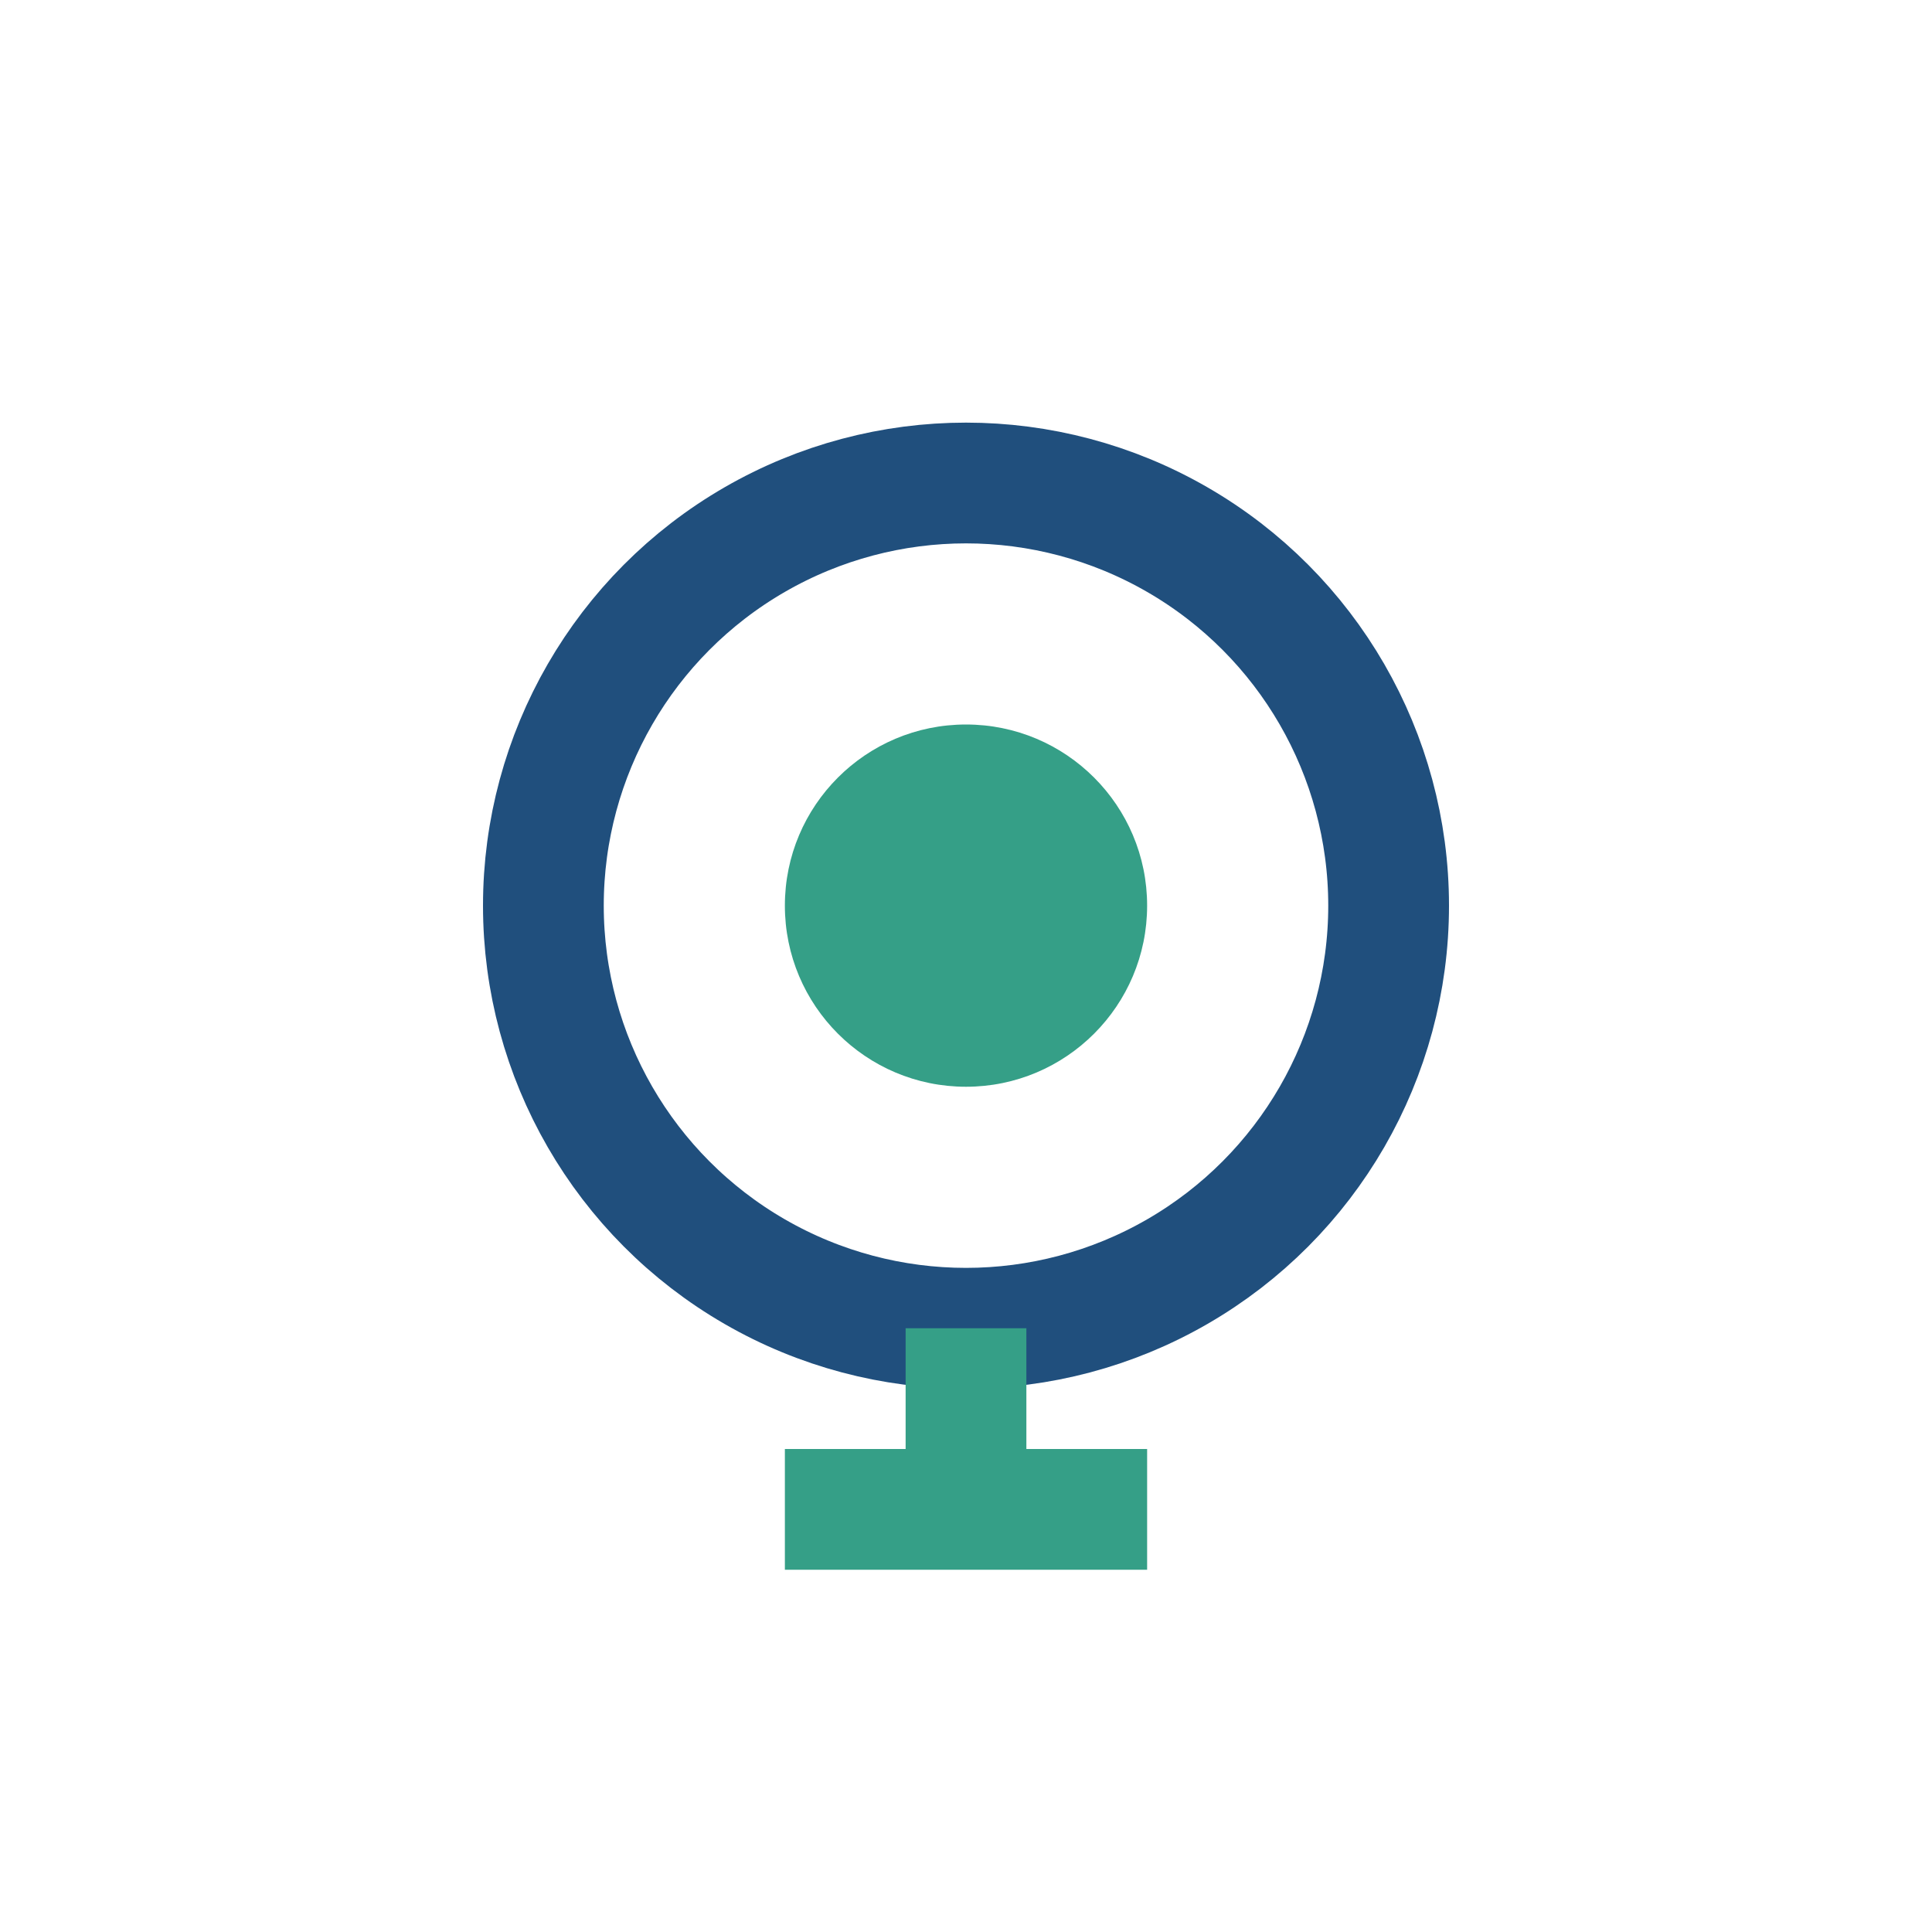
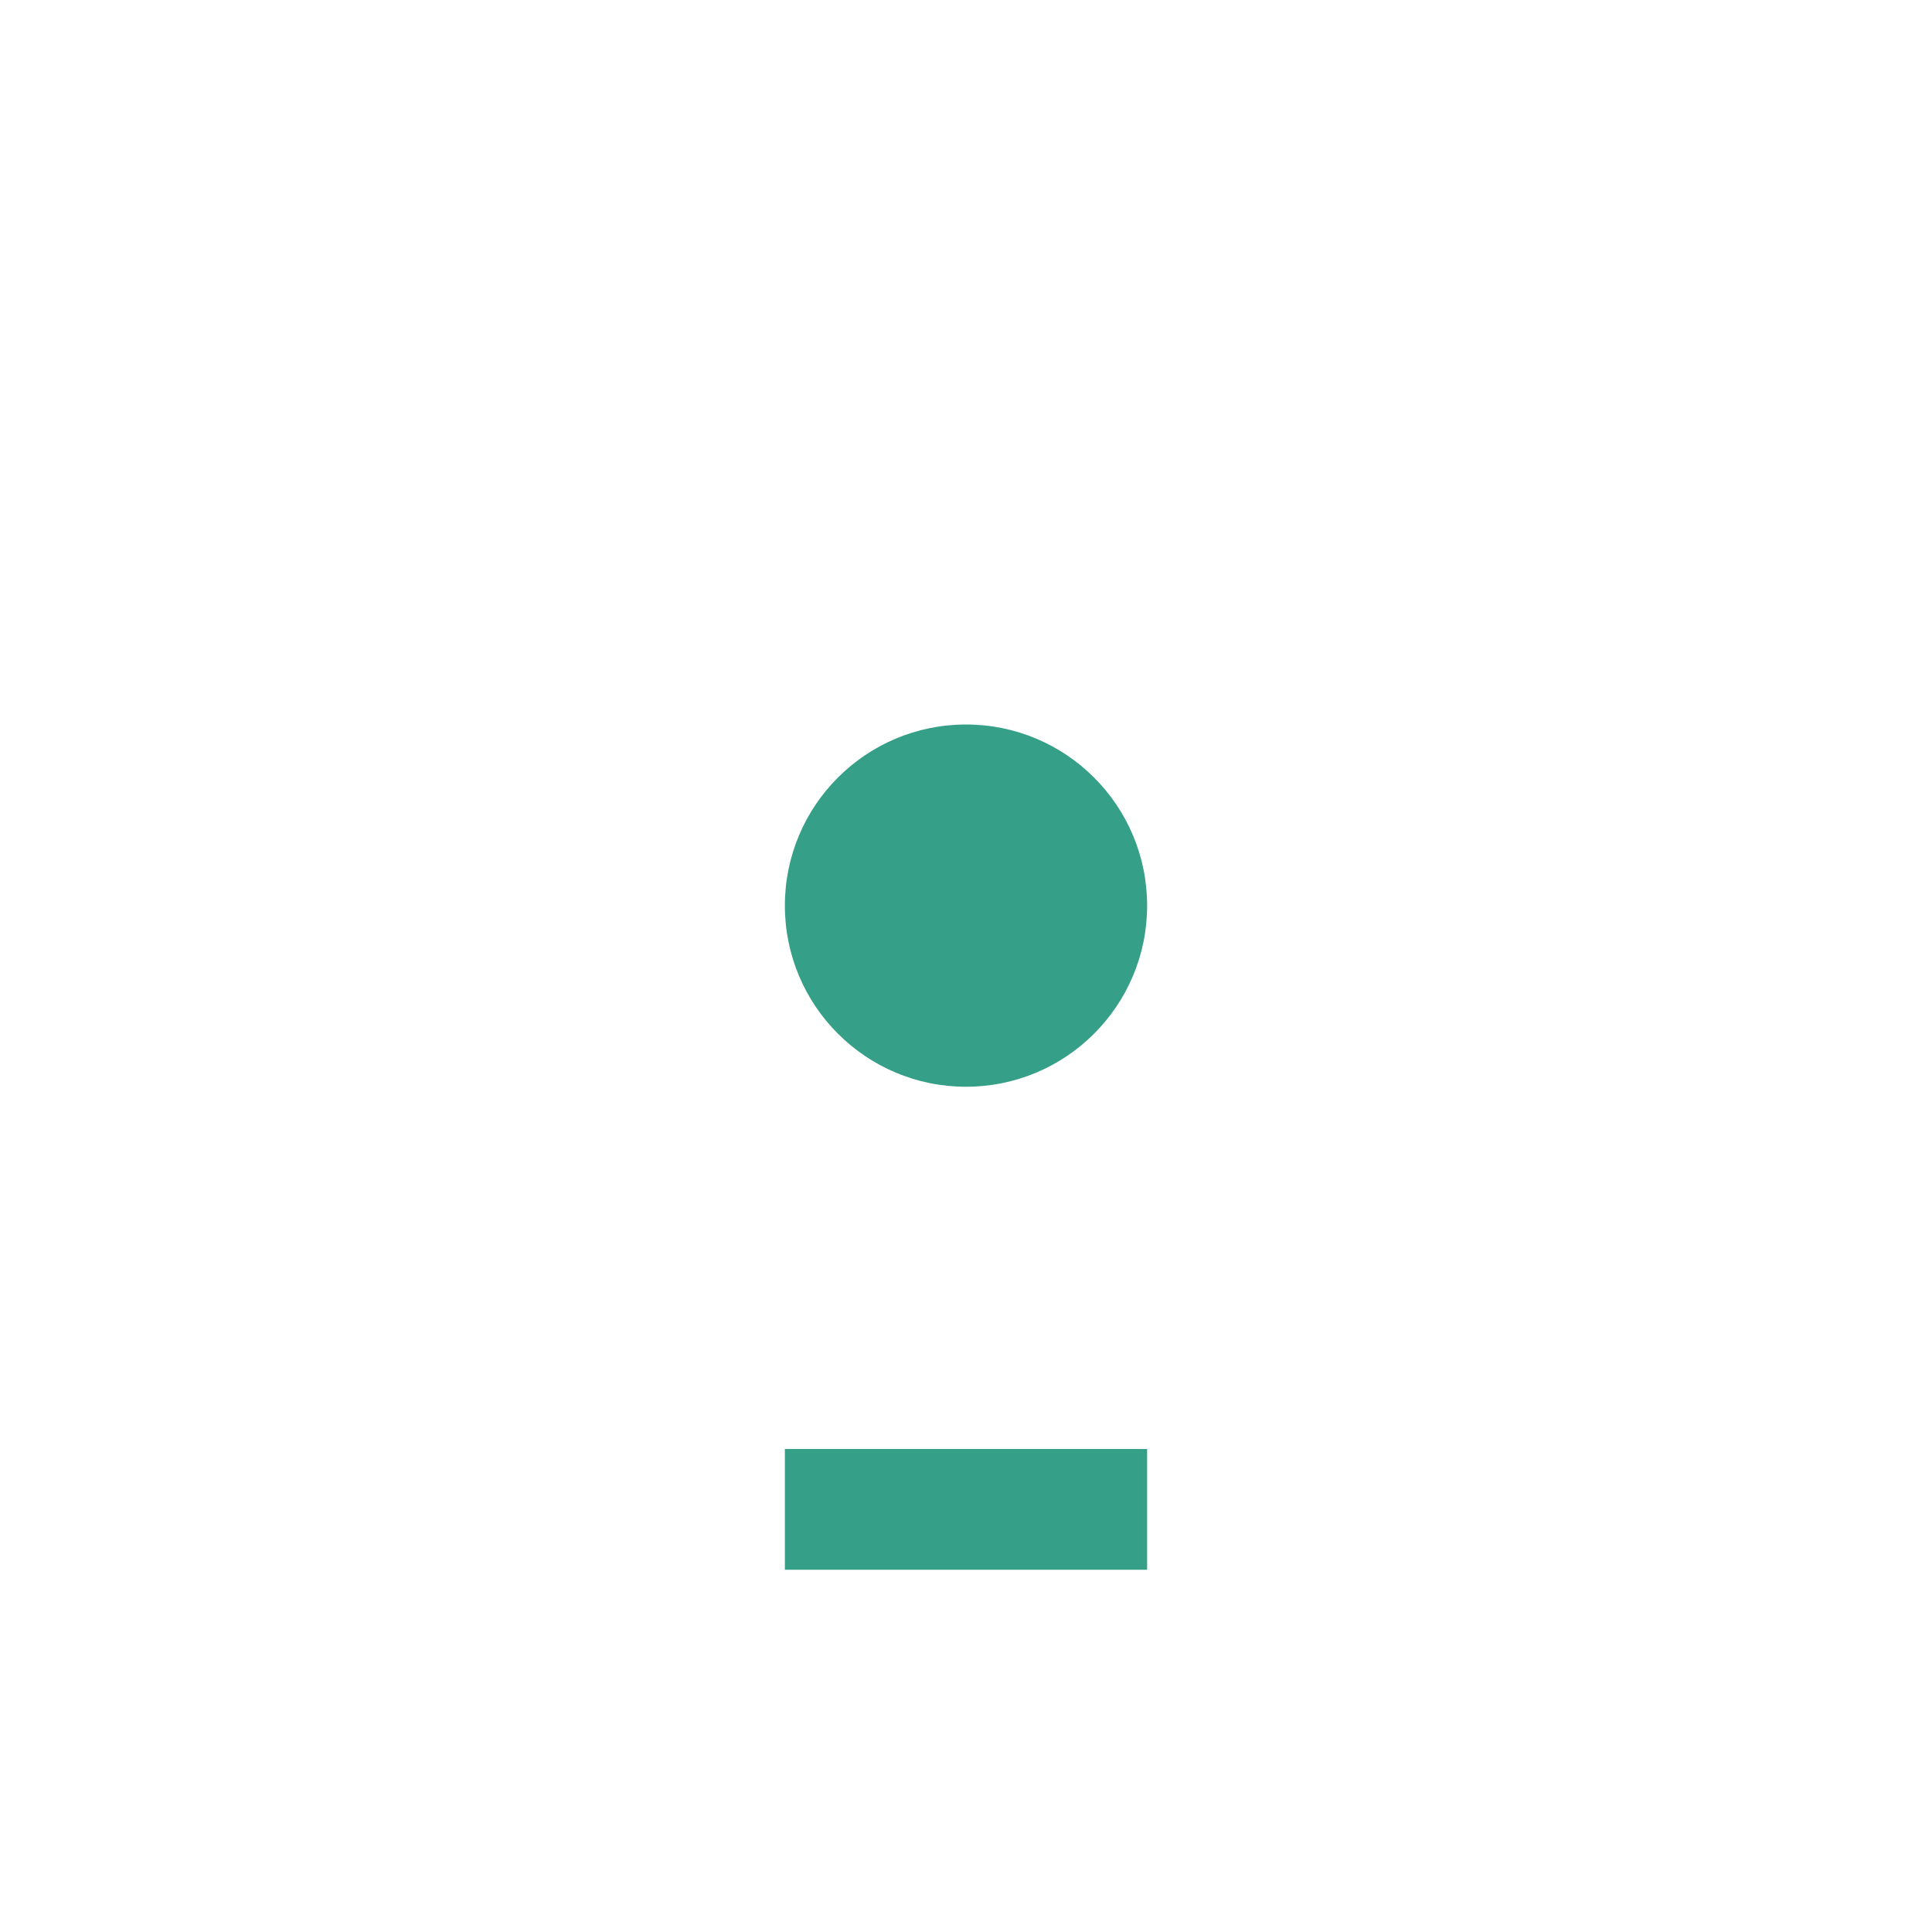
<svg xmlns="http://www.w3.org/2000/svg" width="32" height="32" viewBox="0 0 32 32">
-   <circle cx="16" cy="15" r="7" fill="none" stroke="#204F7D" stroke-width="2" />
-   <path d="M16 22v4M13 25h6" stroke="#359F87" stroke-width="2" />
+   <path d="M16 22M13 25h6" stroke="#359F87" stroke-width="2" />
  <circle cx="16" cy="15" r="3" fill="#359F87" />
</svg>